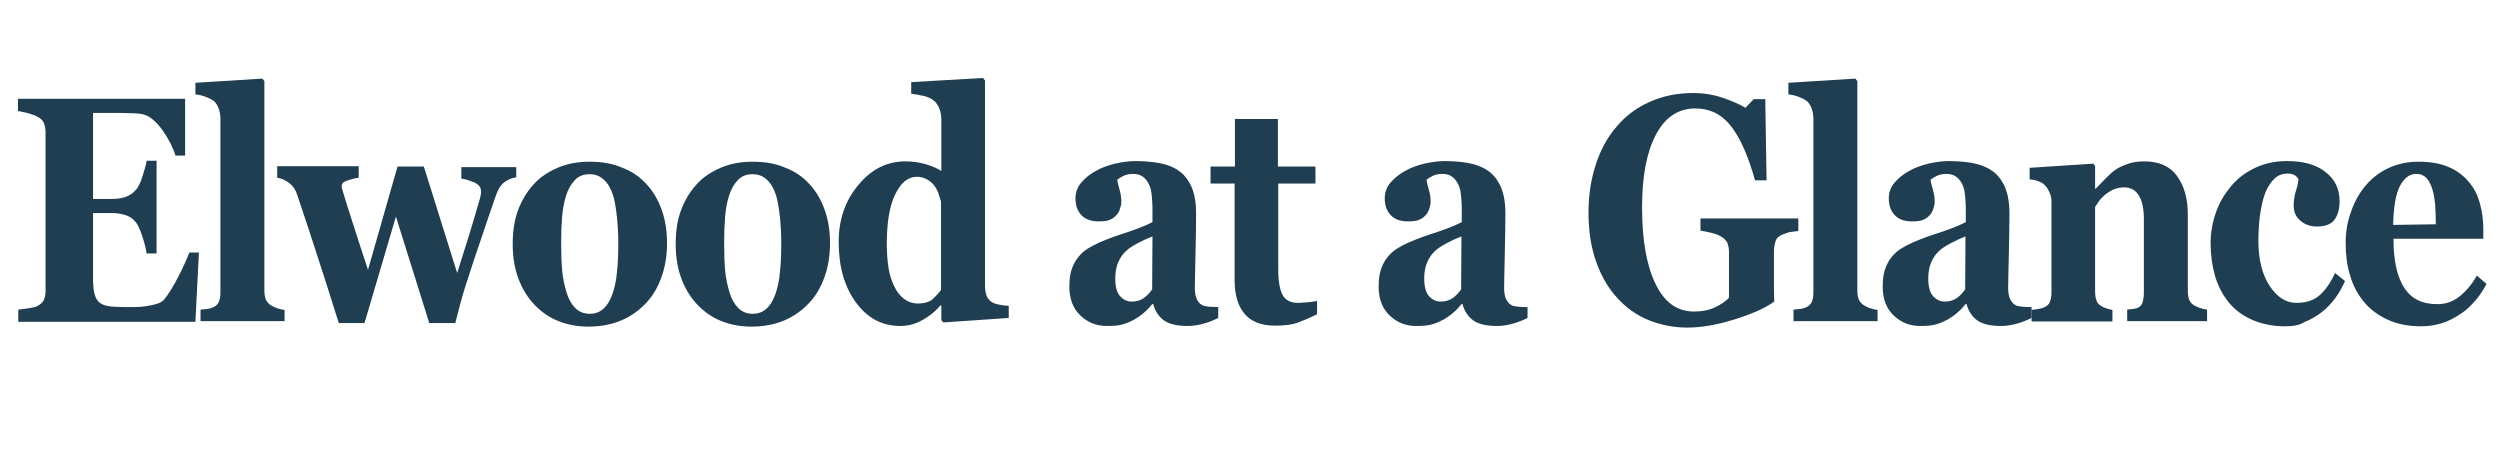
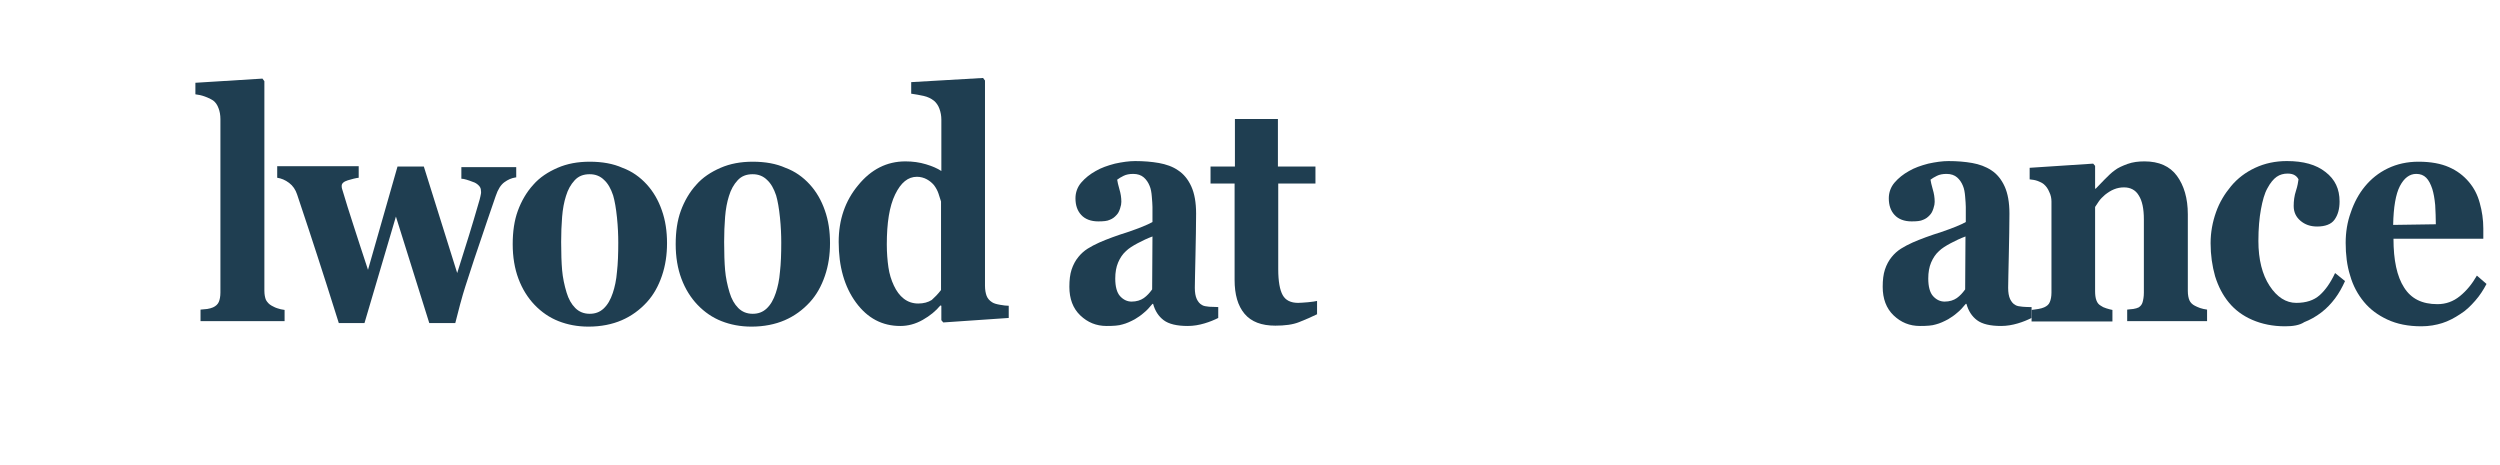
<svg xmlns="http://www.w3.org/2000/svg" version="1.1" id="Top_Header" x="0px" y="0px" viewBox="0 0 779.2 145" style="enable-background:new 0 0 779.2 145;" xml:space="preserve">
  <style type="text/css">
	.st0{enable-background:new    ;}
	.st1{fill:#1F3E51;}
</style>
  <g class="st0">
-     <path class="st1" d="M57.8,48.5h-3.1c-0.8-2.6-2.2-5.3-4.1-8c-2-2.7-3.9-4.3-5.8-4.8c-0.8-0.2-2-0.4-3.5-0.4   c-1.5,0-2.7-0.1-3.7-0.1H29V62h6c1.5,0,2.9-0.2,4.1-0.6c1.2-0.4,2.4-1.2,3.4-2.4c0.6-0.7,1.3-2.1,1.9-4c0.6-1.9,1.1-3.5,1.3-4.9   h3.1v28.9h-3.1c-0.2-1.4-0.6-3.1-1.3-5.2c-0.7-2.1-1.3-3.5-1.9-4.3c-0.9-1.2-2-2-3.2-2.4c-1.2-0.4-2.7-0.7-4.3-0.7h-6v20   c0,2.1,0.1,3.7,0.4,5c0.3,1.2,0.8,2.2,1.5,2.8c0.7,0.6,1.6,1,2.8,1.2c1.2,0.2,2.8,0.3,4.9,0.3c1,0,2.1,0,3.5,0   c1.4,0,2.5-0.1,3.6-0.3c1.2-0.2,2.2-0.4,3.2-0.7c1-0.3,1.8-0.8,2.3-1.4c1.3-1.6,2.8-4,4.5-7.3s2.7-5.7,3.3-7.3h3l-1.1,21.6H5.7   v-3.8c0.8-0.1,1.8-0.2,3.1-0.4c1.3-0.2,2.3-0.4,2.8-0.7c1-0.5,1.8-1.2,2.1-2c0.4-0.8,0.5-1.8,0.5-3.1V41.3c0-1.2-0.2-2.1-0.5-2.9   c-0.3-0.8-1-1.5-2.2-2.1c-0.7-0.4-1.7-0.7-3-1.1c-1.3-0.3-2.3-0.5-2.9-0.6v-3.8h52.1V48.5z" />
    <path class="st1" d="M88.5,100.1H62.5v-3.6c0.7-0.1,1.4-0.1,2.1-0.2s1.3-0.3,1.8-0.5c0.9-0.4,1.5-1,1.8-1.7   c0.3-0.7,0.5-1.7,0.5-2.9V37.1c0-1.2-0.2-2.4-0.6-3.4c-0.4-1.1-1-1.9-1.7-2.4c-0.6-0.4-1.4-0.8-2.5-1.2s-2.1-0.6-3-0.7v-3.6   l20.9-1.3l0.6,0.8v65.3c0,1.2,0.2,2.2,0.5,2.9c0.4,0.7,0.9,1.3,1.8,1.8c0.6,0.3,1.1,0.6,1.8,0.8c0.6,0.2,1.3,0.4,2.2,0.5V100.1z" />
    <path class="st1" d="M160.7,55.3c-1.3,0.2-2.4,0.7-3.5,1.5c-1.1,0.8-2,2.2-2.7,4.3c-1.9,5.6-3.5,10.1-4.6,13.5   c-1.2,3.4-2.8,8.3-4.9,14.8c-0.4,1.3-1,3.2-1.6,5.5s-1.1,4.3-1.5,5.8h-8.1l-10.4-33.2l-9.8,33.2h-8c-2.8-8.9-5-15.8-6.6-20.7   c-1.6-4.9-3.7-11.4-6.4-19.4c-0.5-1.5-1.3-2.7-2.5-3.6s-2.4-1.4-3.7-1.6v-3.6h25.4v3.6c-0.9,0.1-2.1,0.4-3.4,0.8   c-1.3,0.4-1.9,1-1.9,1.7c0,0.3,0,0.6,0.1,0.9s0.2,0.7,0.4,1.3c0.7,2.5,1.8,5.8,3.1,9.9c1.3,4,2.8,8.7,4.6,14.1l9.2-32.2h8.2   l10.4,33.2c1.6-5,2.8-8.9,3.7-11.8c0.9-2.9,2-6.6,3.3-11.1c0.2-0.7,0.3-1.3,0.4-1.8s0-0.9,0-1c0-0.6-0.2-1.1-0.7-1.6   c-0.5-0.5-1.1-0.9-1.8-1.1c-0.7-0.3-1.4-0.5-2-0.7c-0.6-0.2-1.2-0.3-1.6-0.3v-3.6h17.1V55.3z" />
    <path class="st1" d="M201.6,57.5c2,2.2,3.6,4.9,4.7,8.1c1.1,3.1,1.6,6.5,1.6,10.2c0,3.6-0.5,7-1.6,10.2c-1.1,3.2-2.6,5.9-4.7,8.2   c-2.2,2.4-4.8,4.3-7.8,5.6s-6.5,2-10.4,2c-3.4,0-6.5-0.6-9.3-1.7c-2.8-1.1-5.3-2.8-7.5-5.1c-2.1-2.2-3.8-4.9-5-8.1   c-1.2-3.2-1.8-6.8-1.8-10.8c0-3.9,0.5-7.4,1.6-10.4c1.1-3,2.7-5.8,4.8-8.1c2-2.3,4.6-4,7.6-5.3c3-1.3,6.3-1.9,10-1.9   c3.9,0,7.3,0.6,10.2,1.9C197,53.4,199.5,55.2,201.6,57.5z M191,91.3c0.6-1.8,1.1-4,1.3-6.6c0.3-2.6,0.4-5.6,0.4-9.1   c0-2.3-0.1-4.9-0.4-7.8c-0.3-2.9-0.7-5.2-1.2-6.9c-0.7-2.1-1.6-3.7-2.8-4.8c-1.2-1.2-2.7-1.8-4.5-1.8c-2,0-3.5,0.6-4.7,1.9   s-2.1,2.9-2.7,4.9c-0.6,1.9-1,4-1.2,6.5c-0.2,2.5-0.3,5.1-0.3,7.8c0,3.5,0.1,6.5,0.3,8.8c0.2,2.3,0.7,4.7,1.4,7   c0.6,2,1.5,3.6,2.7,4.8c1.2,1.2,2.7,1.8,4.5,1.8c1.7,0,3.1-0.5,4.3-1.6C189.4,95,190.3,93.4,191,91.3z" />
    <path class="st1" d="M252.4,57.5c2,2.2,3.6,4.9,4.7,8.1c1.1,3.1,1.6,6.5,1.6,10.2c0,3.6-0.5,7-1.6,10.2c-1.1,3.2-2.6,5.9-4.7,8.2   c-2.2,2.4-4.8,4.3-7.8,5.6s-6.5,2-10.4,2c-3.4,0-6.5-0.6-9.3-1.7c-2.8-1.1-5.3-2.8-7.5-5.1c-2.1-2.2-3.8-4.9-5-8.1   c-1.2-3.2-1.8-6.8-1.8-10.8c0-3.9,0.5-7.4,1.6-10.4c1.1-3,2.7-5.8,4.8-8.1c2-2.3,4.6-4,7.6-5.3c3-1.3,6.3-1.9,10-1.9   c3.9,0,7.3,0.6,10.2,1.9C247.8,53.4,250.3,55.2,252.4,57.5z M241.8,91.3c0.6-1.8,1.1-4,1.3-6.6c0.3-2.6,0.4-5.6,0.4-9.1   c0-2.3-0.1-4.9-0.4-7.8c-0.3-2.9-0.7-5.2-1.2-6.9c-0.7-2.1-1.6-3.7-2.8-4.8c-1.2-1.2-2.7-1.8-4.5-1.8c-2,0-3.5,0.6-4.7,1.9   s-2.1,2.9-2.7,4.9c-0.6,1.9-1,4-1.2,6.5c-0.2,2.5-0.3,5.1-0.3,7.8c0,3.5,0.1,6.5,0.3,8.8c0.2,2.3,0.7,4.7,1.4,7   c0.6,2,1.5,3.6,2.7,4.8c1.2,1.2,2.7,1.8,4.5,1.8c1.7,0,3.1-0.5,4.3-1.6C240.2,95,241.1,93.4,241.8,91.3z" />
    <path class="st1" d="M314.4,99.1l-20.4,1.4l-0.6-0.7v-4.5l-0.3-0.1c-1.4,1.7-3.2,3.2-5.5,4.5s-4.6,1.9-7,1.9   c-5.6,0-10.2-2.4-13.8-7.3c-3.6-4.9-5.4-11.2-5.4-18.9c0-6.9,2-12.8,6.1-17.7c4-4.9,8.9-7.4,14.7-7.4c2.3,0,4.4,0.3,6.4,0.9   c2,0.6,3.6,1.3,4.8,2.1v-16c0-1.2-0.2-2.3-0.6-3.4c-0.4-1.1-1-1.9-1.7-2.5c-0.9-0.7-1.9-1.2-3.2-1.5c-1.3-0.3-2.6-0.5-3.9-0.7v-3.6   l22.4-1.3l0.6,0.8v64c0,1.2,0.2,2.3,0.5,3.1c0.3,0.8,0.9,1.5,1.7,2c0.6,0.4,1.4,0.6,2.5,0.8c1.1,0.2,2,0.3,2.7,0.3V99.1z    M293.3,90.4V62.8c-0.2-0.7-0.5-1.6-0.8-2.5c-0.3-0.9-0.8-1.8-1.4-2.6c-0.6-0.7-1.3-1.3-2.2-1.8c-0.9-0.5-2-0.8-3.1-0.8   c-2.8,0-5,1.8-6.8,5.5c-1.8,3.7-2.6,8.9-2.6,15.6c0,2.6,0.2,5,0.5,7.1c0.3,2.1,0.9,4,1.7,5.7c0.8,1.7,1.8,3.1,3.1,4.1   c1.3,1,2.8,1.5,4.5,1.5c1.7,0,3.1-0.4,4.2-1.1C291.3,92.7,292.3,91.7,293.3,90.4z" />
    <path class="st1" d="M379.7,99.1c-1.2,0.6-2.6,1.2-4.3,1.7c-1.7,0.5-3.4,0.8-5.2,0.8c-3.4,0-5.9-0.6-7.5-1.8   c-1.6-1.2-2.7-2.9-3.3-5.1h-0.2c-0.9,1.1-1.8,2.1-2.7,2.8c-0.9,0.8-1.8,1.4-2.8,2c-1.3,0.7-2.6,1.3-3.8,1.6c-1.2,0.4-2.9,0.5-5,0.5   c-3.2,0-5.9-1.1-8.2-3.3s-3.4-5.2-3.4-8.9c0-2.1,0.2-3.9,0.7-5.4c0.5-1.5,1.2-2.8,2.1-3.9c0.8-1,1.8-1.9,2.9-2.6   c1.1-0.7,2.3-1.3,3.6-1.9c2.5-1.1,5.5-2.2,9-3.3c3.5-1.2,6-2.2,7.6-3.1v-4.7c0-0.8-0.1-1.9-0.2-3.2c-0.1-1.3-0.3-2.5-0.7-3.4   c-0.4-1-1-1.9-1.8-2.6c-0.8-0.7-1.9-1.1-3.3-1.1c-1.2,0-2.2,0.2-3,0.6c-0.8,0.4-1.5,0.8-2,1.2c0.1,0.7,0.3,1.6,0.7,3   c0.4,1.3,0.6,2.6,0.6,3.9c0,0.6-0.1,1.2-0.4,2.1s-0.6,1.5-1.1,2c-0.6,0.7-1.3,1.2-2.1,1.5c-0.8,0.4-2,0.5-3.6,0.5   c-2.3,0-4.1-0.7-5.3-2s-1.8-3-1.8-5.2c0-1.8,0.6-3.5,1.8-4.9c1.2-1.4,2.7-2.6,4.5-3.6c1.7-1,3.7-1.7,6-2.3c2.3-0.5,4.4-0.8,6.3-0.8   c2.7,0,5.1,0.2,7.4,0.6c2.2,0.4,4.3,1.1,6,2.3c1.7,1.1,3.1,2.8,4.1,5c1,2.2,1.5,5,1.5,8.5c0,3.7-0.1,8-0.2,13.1   c-0.1,5-0.2,8.4-0.2,10c0,1.5,0.2,2.6,0.6,3.5c0.4,0.8,0.9,1.5,1.7,1.9c0.5,0.3,1.2,0.4,2.2,0.5c1,0,1.9,0.1,2.8,0.1V99.1z    M359.2,73.7c-1.6,0.6-3.1,1.3-4.6,2.1c-1.5,0.8-2.8,1.6-3.7,2.5c-1,0.9-1.8,2.1-2.4,3.5c-0.6,1.4-0.9,3.1-0.9,5   c0,2.5,0.5,4.4,1.5,5.5c1,1.1,2.2,1.7,3.6,1.7c1.5,0,2.8-0.4,3.8-1.1c1-0.7,1.8-1.6,2.6-2.7L359.2,73.7z" />
    <path class="st1" d="M410.6,97.9c-1.8,0.9-3.7,1.7-5.7,2.5s-4.5,1.1-7.4,1.1c-4.3,0-7.5-1.2-9.6-3.7c-2.1-2.5-3.1-6-3.1-10.6V57.2   h-7.5v-5.3h7.6V37.1h13.4v14.8H410v5.3h-11.6v26.7c0,3.8,0.5,6.5,1.4,8.1c0.9,1.6,2.5,2.4,4.8,2.4c0.7,0,1.8-0.1,3.1-0.2   c1.3-0.1,2.3-0.3,2.8-0.4V97.9z" />
-     <path class="st1" d="M476.1,99.1c-1.2,0.6-2.6,1.2-4.3,1.7c-1.7,0.5-3.4,0.8-5.2,0.8c-3.4,0-5.9-0.6-7.5-1.8   c-1.6-1.2-2.7-2.9-3.3-5.1h-0.2c-0.9,1.1-1.8,2.1-2.7,2.8c-0.9,0.8-1.8,1.4-2.8,2c-1.3,0.7-2.6,1.3-3.8,1.6c-1.2,0.4-2.9,0.5-5,0.5   c-3.2,0-5.9-1.1-8.2-3.3c-2.3-2.2-3.4-5.2-3.4-8.9c0-2.1,0.2-3.9,0.7-5.4c0.5-1.5,1.2-2.8,2.1-3.9c0.8-1,1.8-1.9,2.9-2.6   c1.1-0.7,2.3-1.3,3.6-1.9c2.5-1.1,5.5-2.2,9-3.3c3.5-1.2,6-2.2,7.6-3.1v-4.7c0-0.8-0.1-1.9-0.2-3.2c-0.1-1.3-0.3-2.5-0.7-3.4   c-0.4-1-1-1.9-1.8-2.6c-0.8-0.7-1.9-1.1-3.3-1.1c-1.2,0-2.2,0.2-3,0.6c-0.8,0.4-1.5,0.8-2,1.2c0.1,0.7,0.3,1.6,0.7,3   c0.4,1.3,0.6,2.6,0.6,3.9c0,0.6-0.1,1.2-0.4,2.1s-0.6,1.5-1.1,2c-0.6,0.7-1.3,1.2-2.1,1.5c-0.8,0.4-2,0.5-3.6,0.5   c-2.3,0-4.1-0.7-5.3-2s-1.8-3-1.8-5.2c0-1.8,0.6-3.5,1.8-4.9c1.2-1.4,2.7-2.6,4.5-3.6c1.7-1,3.7-1.7,6-2.3c2.3-0.5,4.4-0.8,6.3-0.8   c2.7,0,5.1,0.2,7.4,0.6c2.2,0.4,4.2,1.1,6,2.3c1.7,1.1,3.1,2.8,4.1,5c1,2.2,1.5,5,1.5,8.5c0,3.7-0.1,8-0.2,13.1   c-0.1,5-0.2,8.4-0.2,10c0,1.5,0.2,2.6,0.6,3.5c0.4,0.8,0.9,1.5,1.7,1.9c0.5,0.3,1.2,0.4,2.2,0.5s1.9,0.1,2.8,0.1V99.1z M455.5,73.7   c-1.6,0.6-3.1,1.3-4.6,2.1c-1.5,0.8-2.8,1.6-3.7,2.5c-1,0.9-1.8,2.1-2.4,3.5c-0.6,1.4-0.9,3.1-0.9,5c0,2.5,0.5,4.4,1.5,5.5   c1,1.1,2.2,1.7,3.6,1.7c1.5,0,2.8-0.4,3.8-1.1c1-0.7,1.8-1.6,2.6-2.7L455.5,73.7z" />
-     <path class="st1" d="M560.4,72c-0.9,0.1-1.6,0.2-2.3,0.3c-0.7,0.1-1.5,0.4-2.5,0.8c-1.1,0.4-1.9,1.1-2.2,2.1s-0.5,2-0.5,3.1v8.1   c0,1.6,0,2.9,0,3.9c0,1,0.1,2.2,0.1,3.7c-2.8,2-6.8,3.8-12.2,5.5c-5.4,1.7-10.4,2.6-14.9,2.6c-4.3,0-8.2-0.8-12-2.3   c-3.7-1.5-7-3.8-9.8-6.9c-2.8-3-5-6.8-6.6-11.3c-1.6-4.5-2.4-9.6-2.4-15.4c0-5.4,0.8-10.4,2.3-15c1.5-4.6,3.7-8.6,6.6-11.9   c2.8-3.3,6.2-5.8,10.3-7.6c4-1.8,8.5-2.7,13.4-2.7c3.3,0,6.4,0.5,9.3,1.5s5.2,2,7,3.1l2.6-2.7h3.6l0.4,25.3h-3.6   c-2.1-7.6-4.6-13.2-7.5-16.9c-2.9-3.7-6.6-5.5-11.1-5.5c-5.3,0-9.4,2.7-12.3,8.2s-4.3,13-4.3,22.6c0,10.2,1.4,18.2,4.2,23.9   c2.8,5.8,6.8,8.6,12,8.6c2.4,0,4.6-0.4,6.5-1.3c1.9-0.9,3.4-1.9,4.4-3V78.7c0-1.2-0.2-2.2-0.5-3c-0.4-0.8-1.1-1.5-2.2-2.1   c-0.8-0.5-1.9-0.8-3.1-1.1s-2.3-0.5-3.1-0.6v-3.8h30.5V72z" />
-     <path class="st1" d="M585.1,100.1H559v-3.6c0.7-0.1,1.4-0.1,2.1-0.2s1.3-0.3,1.8-0.5c0.9-0.4,1.5-1,1.8-1.7   c0.3-0.7,0.5-1.7,0.5-2.9V37.1c0-1.2-0.2-2.4-0.6-3.4c-0.4-1.1-1-1.9-1.7-2.4c-0.6-0.4-1.4-0.8-2.5-1.2c-1.1-0.4-2.1-0.6-3-0.7   v-3.6l20.9-1.3l0.6,0.8v65.3c0,1.2,0.2,2.2,0.5,2.9c0.4,0.7,0.9,1.3,1.8,1.8c0.6,0.3,1.1,0.6,1.8,0.8c0.6,0.2,1.3,0.4,2.2,0.5   V100.1z" />
    <path class="st1" d="M633.2,99.1c-1.2,0.6-2.6,1.2-4.3,1.7c-1.7,0.5-3.4,0.8-5.2,0.8c-3.4,0-5.9-0.6-7.5-1.8   c-1.6-1.2-2.7-2.9-3.3-5.1h-0.2c-0.9,1.1-1.8,2.1-2.7,2.8c-0.9,0.8-1.8,1.4-2.8,2c-1.3,0.7-2.6,1.3-3.8,1.6c-1.2,0.4-2.9,0.5-5,0.5   c-3.2,0-5.9-1.1-8.2-3.3c-2.3-2.2-3.4-5.2-3.4-8.9c0-2.1,0.2-3.9,0.7-5.4c0.5-1.5,1.2-2.8,2.1-3.9c0.8-1,1.8-1.9,2.9-2.6   c1.1-0.7,2.3-1.3,3.6-1.9c2.5-1.1,5.5-2.2,9-3.3c3.5-1.2,6-2.2,7.6-3.1v-4.7c0-0.8-0.1-1.9-0.2-3.2c-0.1-1.3-0.3-2.5-0.7-3.4   c-0.4-1-1-1.9-1.8-2.6c-0.8-0.7-1.9-1.1-3.3-1.1c-1.2,0-2.2,0.2-3,0.6c-0.8,0.4-1.5,0.8-2,1.2c0.1,0.7,0.3,1.6,0.7,3   c0.4,1.3,0.6,2.6,0.6,3.9c0,0.6-0.1,1.2-0.4,2.1s-0.6,1.5-1.1,2c-0.6,0.7-1.3,1.2-2.1,1.5c-0.8,0.4-2,0.5-3.6,0.5   c-2.3,0-4.1-0.7-5.3-2s-1.8-3-1.8-5.2c0-1.8,0.6-3.5,1.8-4.9c1.2-1.4,2.7-2.6,4.5-3.6c1.7-1,3.7-1.7,6-2.3c2.3-0.5,4.4-0.8,6.3-0.8   c2.7,0,5.1,0.2,7.4,0.6c2.2,0.4,4.2,1.1,6,2.3c1.7,1.1,3.1,2.8,4.1,5c1,2.2,1.5,5,1.5,8.5c0,3.7-0.1,8-0.2,13.1   c-0.1,5-0.2,8.4-0.2,10c0,1.5,0.2,2.6,0.6,3.5c0.4,0.8,0.9,1.5,1.7,1.9c0.5,0.3,1.2,0.4,2.2,0.5s1.9,0.1,2.8,0.1V99.1z M612.6,73.7   c-1.6,0.6-3.1,1.3-4.6,2.1c-1.5,0.8-2.8,1.6-3.7,2.5c-1,0.9-1.8,2.1-2.4,3.5c-0.6,1.4-0.9,3.1-0.9,5c0,2.5,0.5,4.4,1.5,5.5   c1,1.1,2.2,1.7,3.6,1.7c1.5,0,2.8-0.4,3.8-1.1c1-0.7,1.8-1.6,2.6-2.7L612.6,73.7z" />
    <path class="st1" d="M687.9,100.1H663v-3.6c0.5-0.1,1.2-0.1,1.9-0.2s1.3-0.3,1.7-0.5c0.6-0.4,1-0.9,1.2-1.6c0.2-0.7,0.4-1.7,0.4-3   V68.4c0-3.3-0.5-5.8-1.6-7.5c-1-1.7-2.6-2.5-4.6-2.5c-1.1,0-2.1,0.2-3.1,0.6c-1,0.4-1.9,1-2.8,1.7c-0.8,0.7-1.4,1.3-1.9,2   c-0.5,0.7-0.9,1.3-1.2,1.8v26.2c0,1.1,0.1,2.1,0.4,2.9c0.3,0.8,0.7,1.3,1.4,1.7c0.4,0.3,1,0.6,1.7,0.8c0.7,0.2,1.3,0.4,1.9,0.5v3.6   h-25.2v-3.6c0.7-0.1,1.4-0.2,2.1-0.3c0.7-0.1,1.3-0.3,1.8-0.5c0.9-0.4,1.5-0.9,1.8-1.7c0.3-0.7,0.5-1.7,0.5-2.9V62.8   c0-1-0.2-2-0.7-3c-0.4-1-1-1.8-1.7-2.4c-0.5-0.4-1.1-0.7-1.9-1c-0.8-0.3-1.6-0.4-2.5-0.5v-3.6l19.8-1.3l0.6,0.7v7.1h0.2   c0.8-0.8,1.7-1.8,2.8-2.9c1.1-1.1,2.1-2.1,3.1-2.8c1-0.8,2.4-1.4,4-2c1.7-0.6,3.4-0.8,5.3-0.8c4.5,0,7.9,1.5,10.1,4.5   c2.2,3,3.4,7,3.4,12v23.9c0,1.2,0.2,2.2,0.5,2.9c0.3,0.7,0.9,1.3,1.7,1.7c0.4,0.2,1,0.5,1.6,0.7c0.6,0.2,1.4,0.4,2.2,0.5V100.1z" />
    <path class="st1" d="M712.2,101.7c-3.8,0-7.2-0.7-10.2-2s-5.4-3.1-7.3-5.4c-1.9-2.3-3.3-5-4.3-8.2c-0.9-3.2-1.4-6.6-1.4-10.3   c0-3.4,0.6-6.6,1.7-9.7c1.1-3.1,2.7-5.7,4.7-8.1c2-2.4,4.5-4.3,7.5-5.7s6.3-2.1,9.9-2.1c5.1,0,9.1,1.1,12,3.4   c3,2.3,4.4,5.3,4.4,9.2c0,2.3-0.5,4.2-1.6,5.7c-1,1.4-2.9,2.1-5.4,2.1c-2.1,0-3.8-0.6-5.2-1.8c-1.4-1.2-2.1-2.7-2.1-4.6   c0-1.6,0.2-3.2,0.7-4.7s0.7-2.8,0.8-3.6c-0.3-0.6-0.7-1-1.2-1.3c-0.5-0.3-1.2-0.5-2.2-0.5c-1.2,0-2.4,0.3-3.4,1   c-1,0.7-2,1.9-2.9,3.6c-0.9,1.6-1.5,3.8-2,6.5s-0.8,6-0.8,9.9c0,5.8,1.2,10.5,3.5,14c2.3,3.5,5.1,5.3,8.3,5.3   c3.1,0,5.5-0.8,7.3-2.4s3.4-3.9,4.8-6.9l3.1,2.5c-0.9,2-1.9,3.8-3.1,5.4c-1.2,1.6-2.6,3.1-4.3,4.4c-1.7,1.3-3.5,2.3-5.3,3   C716.7,101.4,714.6,101.7,712.2,101.7z" />
    <path class="st1" d="M775,88.5c-1,1.9-2.1,3.6-3.5,5.2c-1.4,1.6-2.9,3.1-4.7,4.2c-1.8,1.2-3.7,2.2-5.6,2.8s-4.1,1-6.5,1   c-4.1,0-7.6-0.7-10.6-2.1c-3-1.4-5.4-3.2-7.3-5.5c-1.9-2.3-3.4-5-4.3-8.2c-1-3.1-1.4-6.6-1.4-10.2c0-3.3,0.5-6.5,1.6-9.5   c1-3,2.5-5.8,4.4-8.1c1.9-2.3,4.2-4.2,7.1-5.6c2.9-1.4,6.1-2.1,9.6-2.1c3.9,0,7,0.6,9.5,1.7c2.5,1.1,4.5,2.6,6.2,4.6   c1.6,1.9,2.7,4,3.4,6.6c0.7,2.5,1.1,5.2,1.1,7.9v3.2h-28c0,6.7,1.1,11.8,3.3,15.2c2.2,3.5,5.6,5.2,10.4,5.2c2.6,0,4.9-0.8,7-2.5   c2.1-1.7,3.8-3.8,5.3-6.4L775,88.5z M759.2,69.9c0-2-0.1-4-0.2-6c-0.2-2.1-0.5-3.7-0.9-5c-0.5-1.5-1.1-2.7-1.9-3.5   s-1.8-1.2-3.1-1.2c-2.1,0-3.8,1.3-5.1,3.8s-2,6.6-2.1,12.1L759.2,69.9z" />
  </g>
</svg>